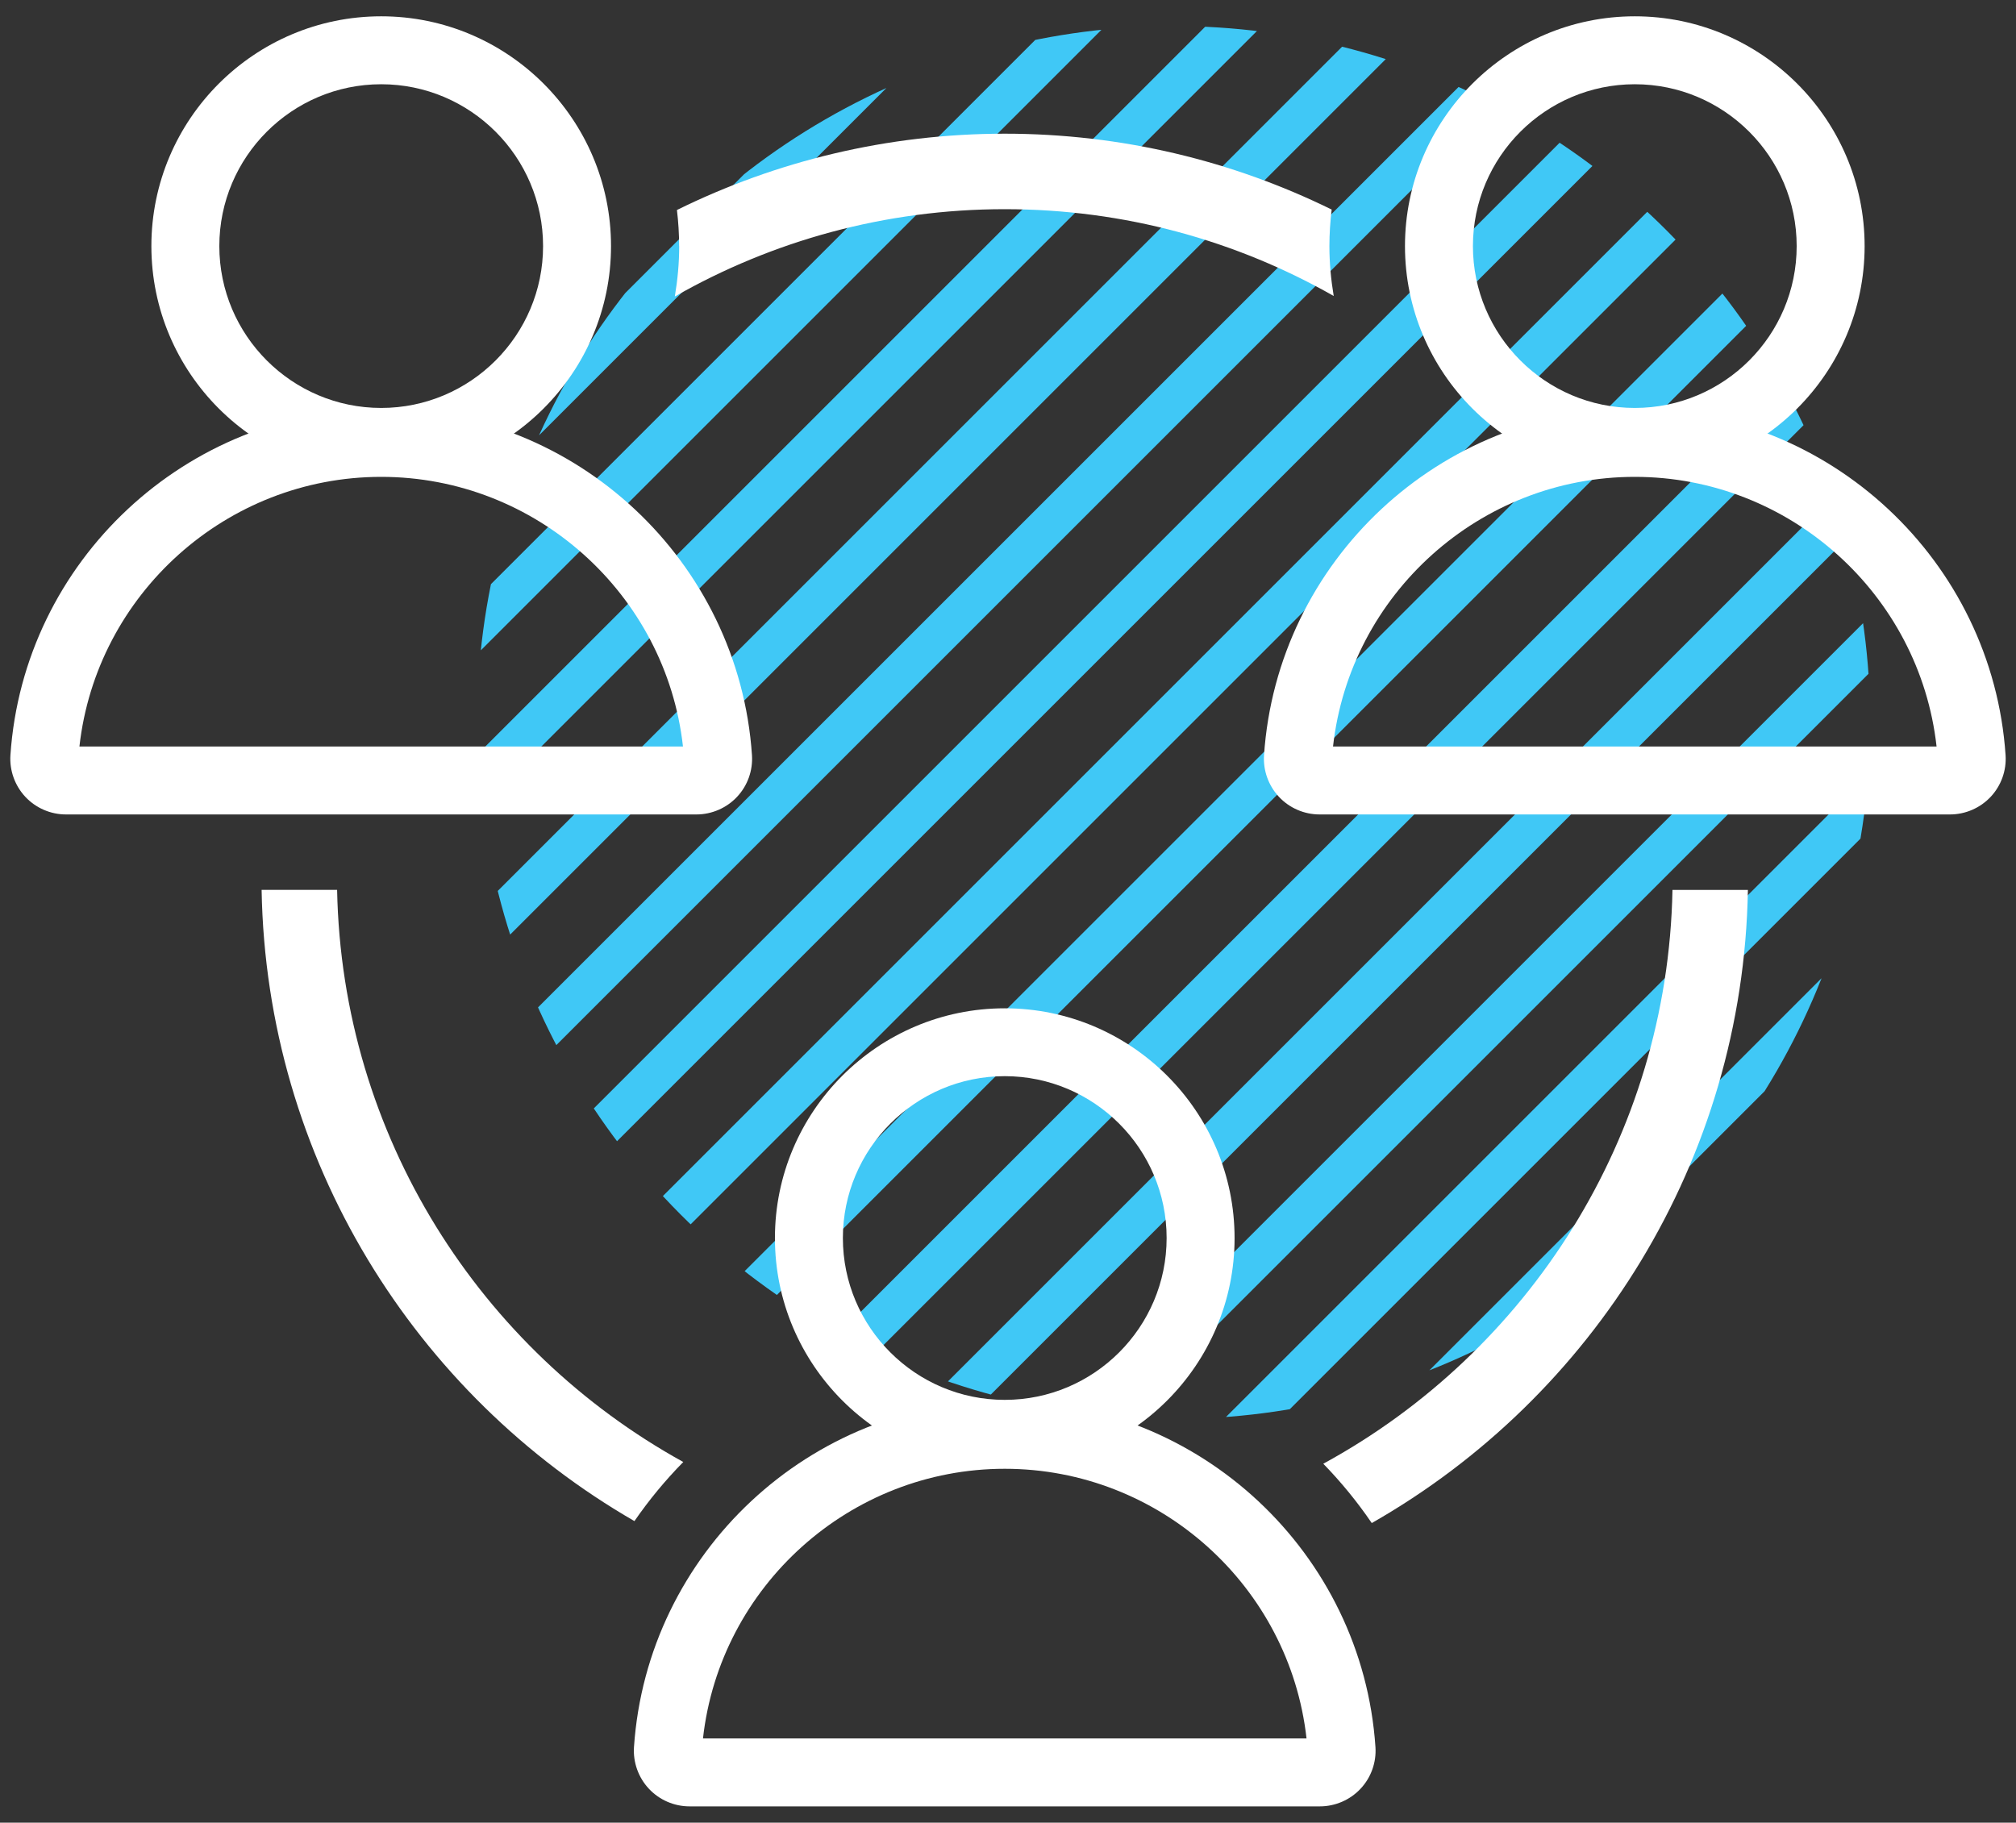
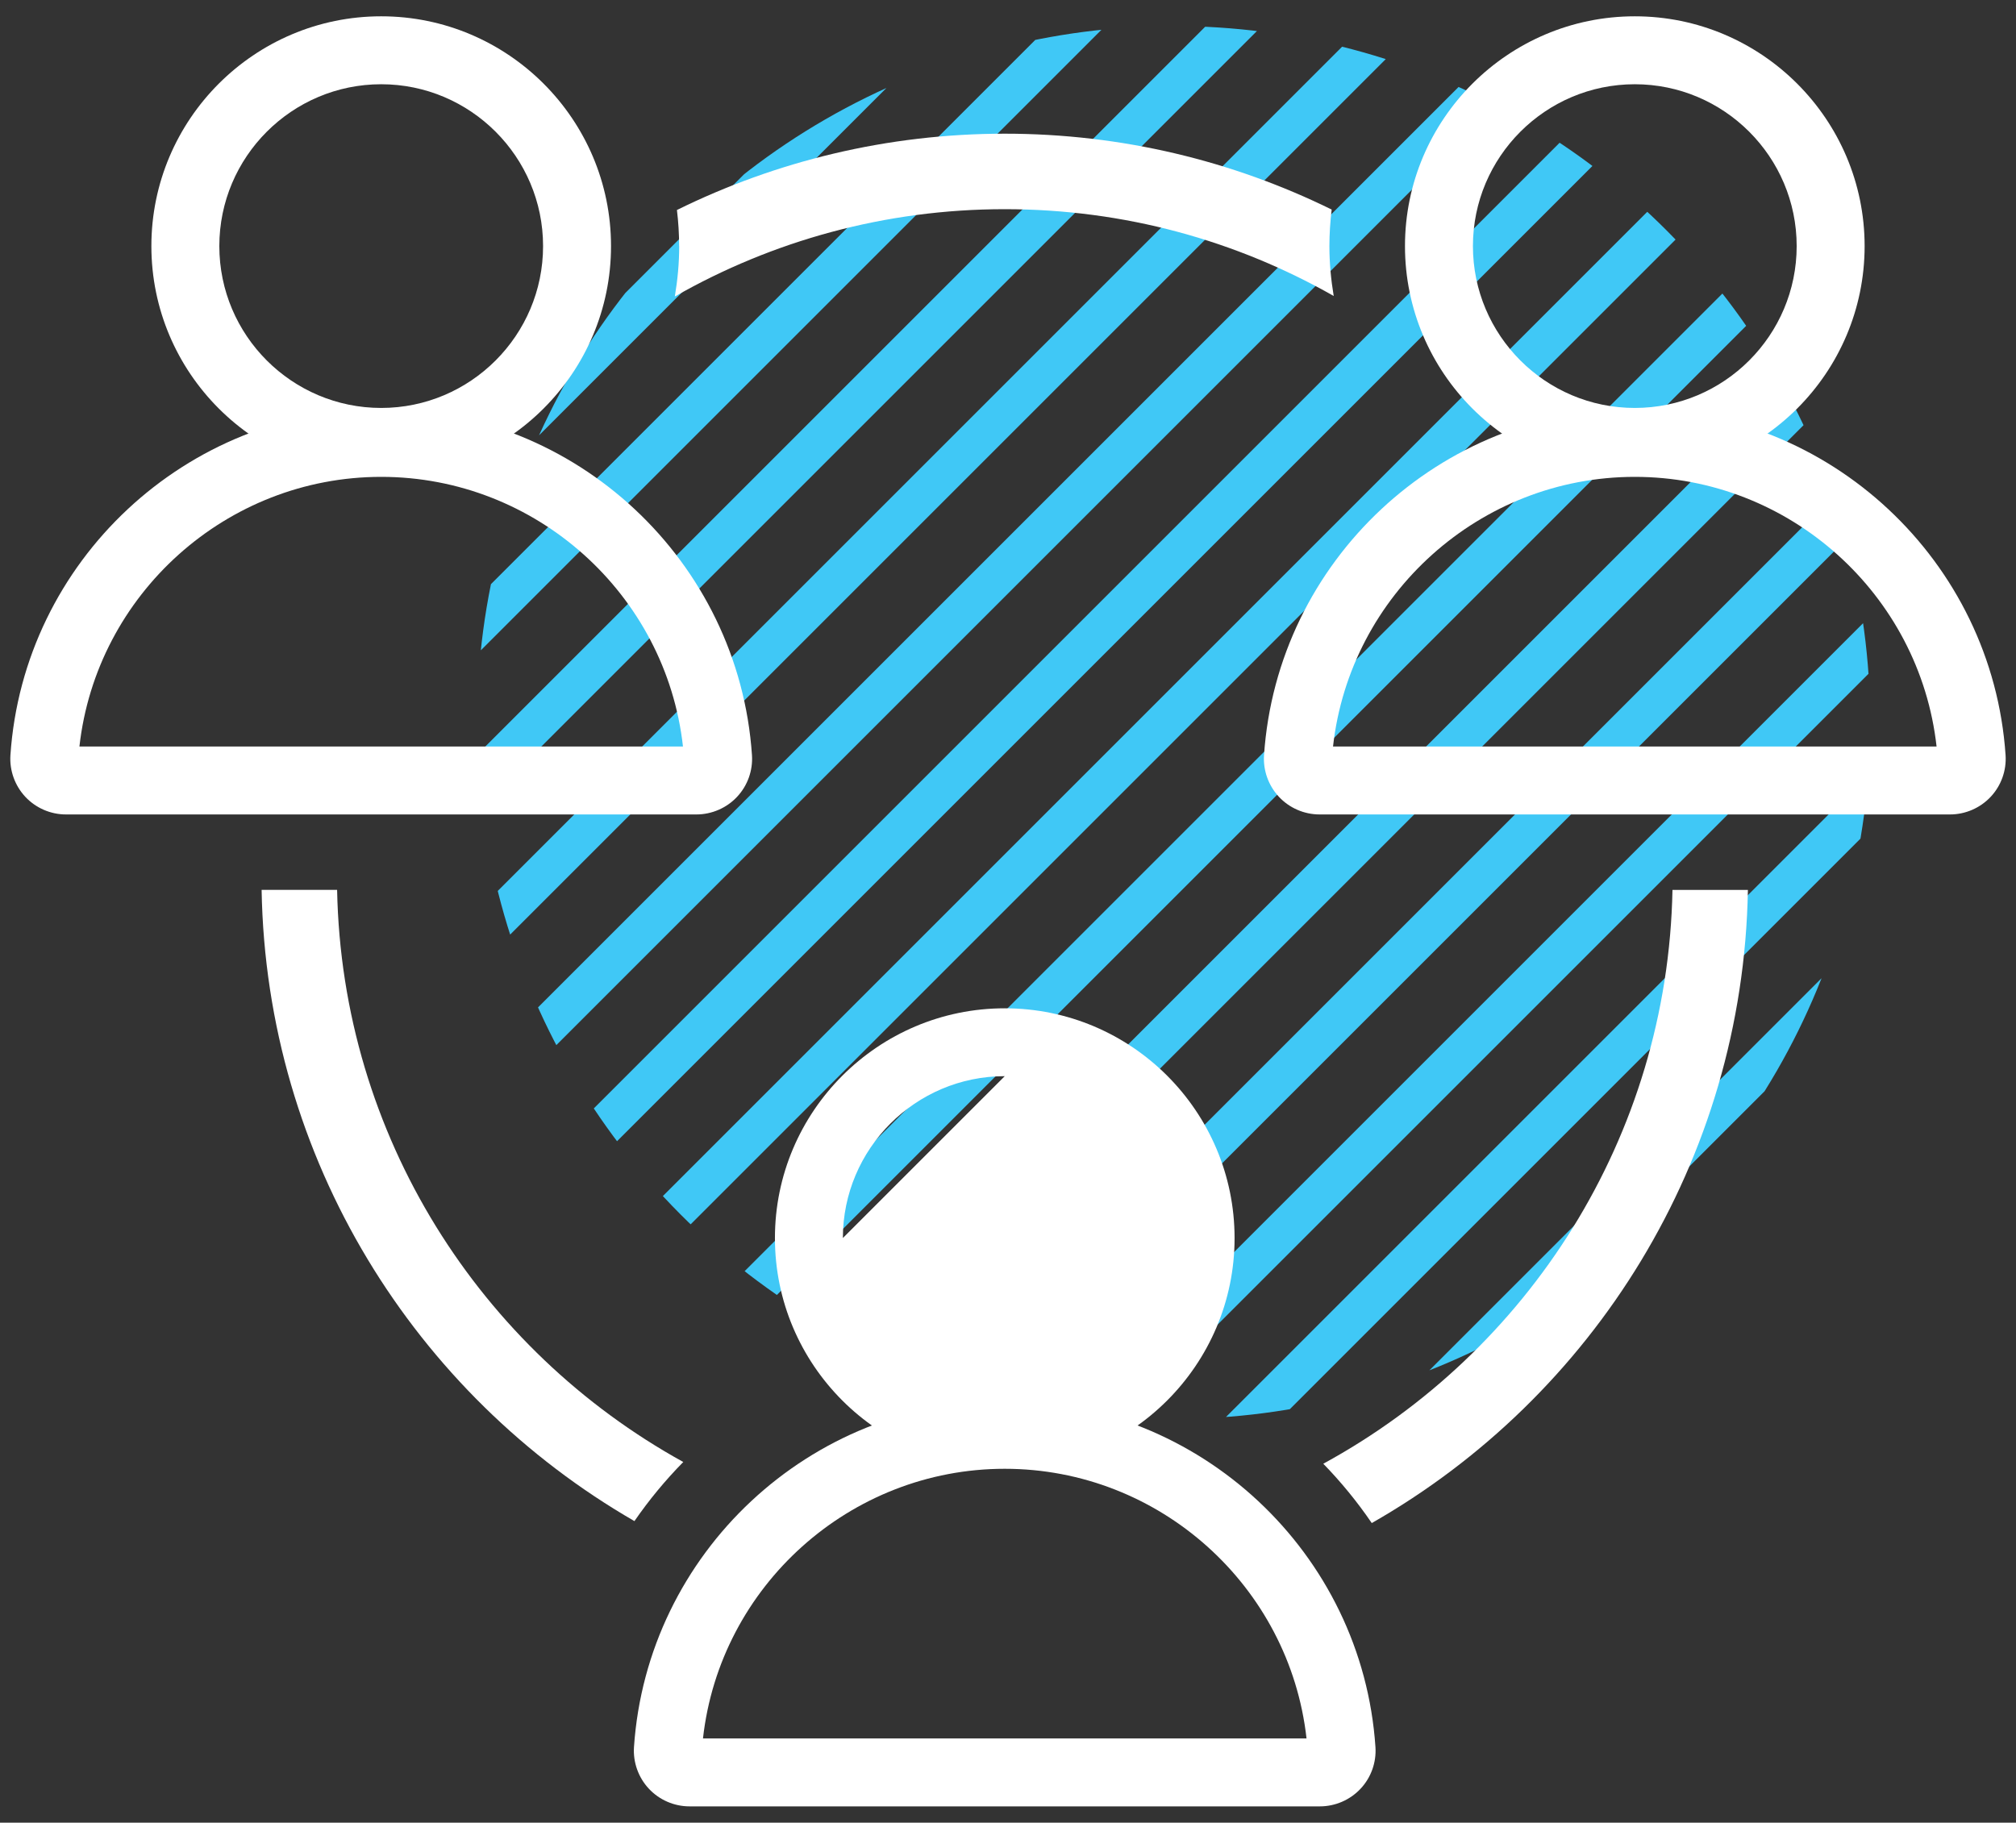
<svg xmlns="http://www.w3.org/2000/svg" id="a" viewBox="0 0 267.02 241.45">
  <rect x="0" y="0" width="267.02" height="241.45" fill="#333333" stroke="none" />
  <defs>
    <clipPath id="b">
      <circle cx="155.45" cy="95.71" r="92.26" style="fill:none;" />
    </clipPath>
  </defs>
  <g style="clip-path:url(#b);">
    <rect x="37.45" y="36.79" width="512.34" height="5.25" transform="translate(58.13 219.16) rotate(-45)" style="fill:#40c8f6;" />
    <rect x="120.51" y="36.79" width="512.34" height="5.25" transform="translate(82.46 277.9) rotate(-45)" style="fill:#40c8f6;" />
    <rect x="-45.63" y="36.79" width="512.34" height="5.25" transform="translate(33.79 160.42) rotate(-45)" style="fill:#40c8f6;" />
    <rect x="16.68" y="36.79" width="512.34" height="5.25" transform="translate(52.04 204.48) rotate(-45)" style="fill:#40c8f6;" />
    <rect x="99.75" y="36.79" width="512.34" height="5.25" transform="translate(76.37 263.22) rotate(-45)" style="fill:#40c8f6;" />
    <rect x="-66.39" y="36.79" width="512.34" height="5.25" transform="translate(27.71 145.74) rotate(-45)" style="fill:#40c8f6;" />
    <rect x="162.05" y="36.79" width="512.34" height="5.25" transform="translate(94.62 307.27) rotate(-45)" style="fill:#40c8f6;" />
    <rect x="-4.09" y="36.79" width="512.34" height="5.25" transform="translate(45.96 189.79) rotate(-45)" style="fill:#40c8f6;" />
    <rect x="78.98" y="36.79" width="512.34" height="5.25" transform="translate(70.29 248.53) rotate(-45)" style="fill:#40c8f6;" />
    <rect x="-87.16" y="36.79" width="512.34" height="5.25" transform="translate(21.63 131.05) rotate(-45)" style="fill:#40c8f6;" />
    <rect x="141.28" y="36.79" width="512.34" height="5.25" transform="translate(88.54 292.59) rotate(-45)" style="fill:#40c8f6;" />
    <rect x="-24.85" y="36.79" width="512.34" height="5.25" transform="translate(39.88 175.11) rotate(-45)" style="fill:#40c8f6;" />
    <rect x="58.21" y="36.79" width="512.34" height="5.25" transform="translate(64.21 233.85) rotate(-45)" style="fill:#40c8f6;" />
    <rect x="-107.93" y="36.79" width="512.34" height="5.25" transform="translate(15.55 116.37) rotate(-45)" style="fill:#40c8f6;" />
    <rect x="-128.69" y="36.79" width="512.34" height="5.25" transform="translate(9.46 101.68) rotate(-45)" style="fill:#40c8f6;" />
    <rect x="-149.46" y="36.79" width="512.34" height="5.25" transform="translate(3.38 87) rotate(-45)" style="fill:#40c8f6;" />
    <rect x="-170.23" y="36.79" width="512.34" height="5.25" transform="translate(-2.7 72.31) rotate(-45)" style="fill:#40c8f6;" />
    <rect x="-190.99" y="36.79" width="512.34" height="5.25" transform="translate(-8.78 57.63) rotate(-45)" style="fill:#40c8f6;" />
-     <rect x="-357.13" y="36.79" width="512.34" height="5.25" transform="translate(-57.44 -59.85) rotate(-45)" style="fill:#40c8f6;" />
-     <rect x="-274.07" y="36.79" width="512.34" height="5.25" transform="translate(-33.11 -1.11) rotate(-45)" style="fill:#40c8f6;" />
    <rect x="-211.77" y="36.79" width="512.34" height="5.25" transform="translate(-14.87 42.94) rotate(-45)" style="fill:#40c8f6;" />
-     <rect x="-294.83" y="36.79" width="512.34" height="5.25" transform="translate(-39.2 -15.8) rotate(-45)" style="fill:#40c8f6;" />
    <rect x="-232.53" y="36.79" width="512.34" height="5.25" transform="translate(-20.95 28.26) rotate(-45)" style="fill:#40c8f6;" />
    <rect x="-315.6" y="36.79" width="512.34" height="5.25" transform="translate(-45.28 -30.48) rotate(-45)" style="fill:#40c8f6;" />
    <rect x="-253.3" y="36.79" width="512.34" height="5.25" transform="translate(-27.03 13.58) rotate(-45)" style="fill:#40c8f6;" />
    <rect x="-336.37" y="36.79" width="512.34" height="5.25" transform="translate(-51.36 -45.17) rotate(-45)" style="fill:#40c8f6;" />
  </g>
  <path d="M50.49,63.04c-16.79,0-30.44-13.66-30.44-30.44S33.7,2.16,50.49,2.16s30.44,13.66,30.44,30.44-13.66,30.44-30.44,30.44ZM50.49,11.16c-11.82,0-21.44,9.62-21.44,21.44s9.62,21.44,21.44,21.44,21.44-9.62,21.44-21.44-9.62-21.44-21.44-21.44Z" style="fill:#fff;" />
  <path d="M92.24,107.89H8.74c-2.04,0-4-.85-5.39-2.34-1.38-1.48-2.1-3.48-1.97-5.5,1.73-25.73,23.3-45.88,49.11-45.88s47.38,20.15,49.11,45.88c.13,2.02-.58,4.02-1.97,5.5-1.39,1.49-3.36,2.34-5.39,2.34ZM10.52,98.89h79.94c-2.25-20.17-19.47-35.72-39.97-35.72s-37.72,15.55-39.97,35.72Z" style="fill:#fff;" />
  <path d="M216.53,63.04c-16.79,0-30.44-13.66-30.44-30.44s13.66-30.44,30.44-30.44,30.44,13.66,30.44,30.44-13.66,30.44-30.44,30.44ZM216.53,11.16c-11.82,0-21.44,9.62-21.44,21.44s9.62,21.44,21.44,21.44,21.44-9.62,21.44-21.44-9.62-21.44-21.44-21.44Z" style="fill:#fff;" />
  <path d="M258.28,107.89h-83.5c-2.04,0-4-.85-5.39-2.34-1.38-1.48-2.1-3.48-1.97-5.5,1.73-25.73,23.3-45.88,49.11-45.88s47.38,20.15,49.11,45.88c.13,2.02-.58,4.02-1.97,5.5-1.39,1.49-3.36,2.34-5.39,2.34ZM176.56,98.89h79.94c-2.25-20.17-19.47-35.72-39.97-35.72s-37.72,15.55-39.97,35.72Z" style="fill:#fff;" />
-   <path d="M133.08,194.45c-16.79,0-30.44-13.66-30.44-30.44s13.66-30.44,30.44-30.44,30.44,13.66,30.44,30.44-13.66,30.44-30.44,30.44ZM133.08,142.56c-11.82,0-21.44,9.62-21.44,21.44s9.62,21.44,21.44,21.44,21.44-9.62,21.44-21.44-9.62-21.44-21.44-21.44Z" style="fill:#fff;" />
+   <path d="M133.08,194.45c-16.79,0-30.44-13.66-30.44-30.44s13.66-30.44,30.44-30.44,30.44,13.66,30.44,30.44-13.66,30.44-30.44,30.44ZM133.08,142.56c-11.82,0-21.44,9.62-21.44,21.44Z" style="fill:#fff;" />
  <path d="M174.83,239.29h-83.5c-2.04,0-4-.85-5.39-2.34-1.38-1.48-2.1-3.48-1.97-5.5,1.73-25.73,23.3-45.88,49.11-45.88s47.38,20.15,49.1,45.88c.13,2.02-.58,4.02-1.97,5.5-1.39,1.49-3.36,2.34-5.39,2.34ZM93.12,230.29h79.93c-2.25-20.17-19.47-35.72-39.97-35.72s-37.72,15.55-39.97,35.72Z" style="fill:#fff;" />
  <path d="M89.96,32.6c0,2.25-.21,4.48-.58,6.68,12.9-7.36,27.82-11.57,43.7-11.57s30.7,4.18,43.57,11.5c-.36-2.17-.57-4.38-.57-6.6,0-1.64.11-3.26.3-4.85-13.08-6.43-27.77-10.05-43.3-10.05s-30.31,3.64-43.42,10.11c.19,1.57.29,3.17.29,4.79Z" style="fill:#fff;" />
  <path d="M221.52,117.89c-.63,32.78-19.18,61.26-46.25,76.01,2.37,2.44,4.52,5.07,6.42,7.86,29.28-16.69,49.2-47.97,49.82-83.87h-10Z" style="fill:#fff;" />
  <path d="M90.5,193.67c-26.85-14.81-45.22-43.16-45.85-75.79h-10c.62,35.72,20.35,66.87,49.38,83.62,1.92-2.78,4.08-5.4,6.47-7.83Z" style="fill:#fff;" />
</svg>